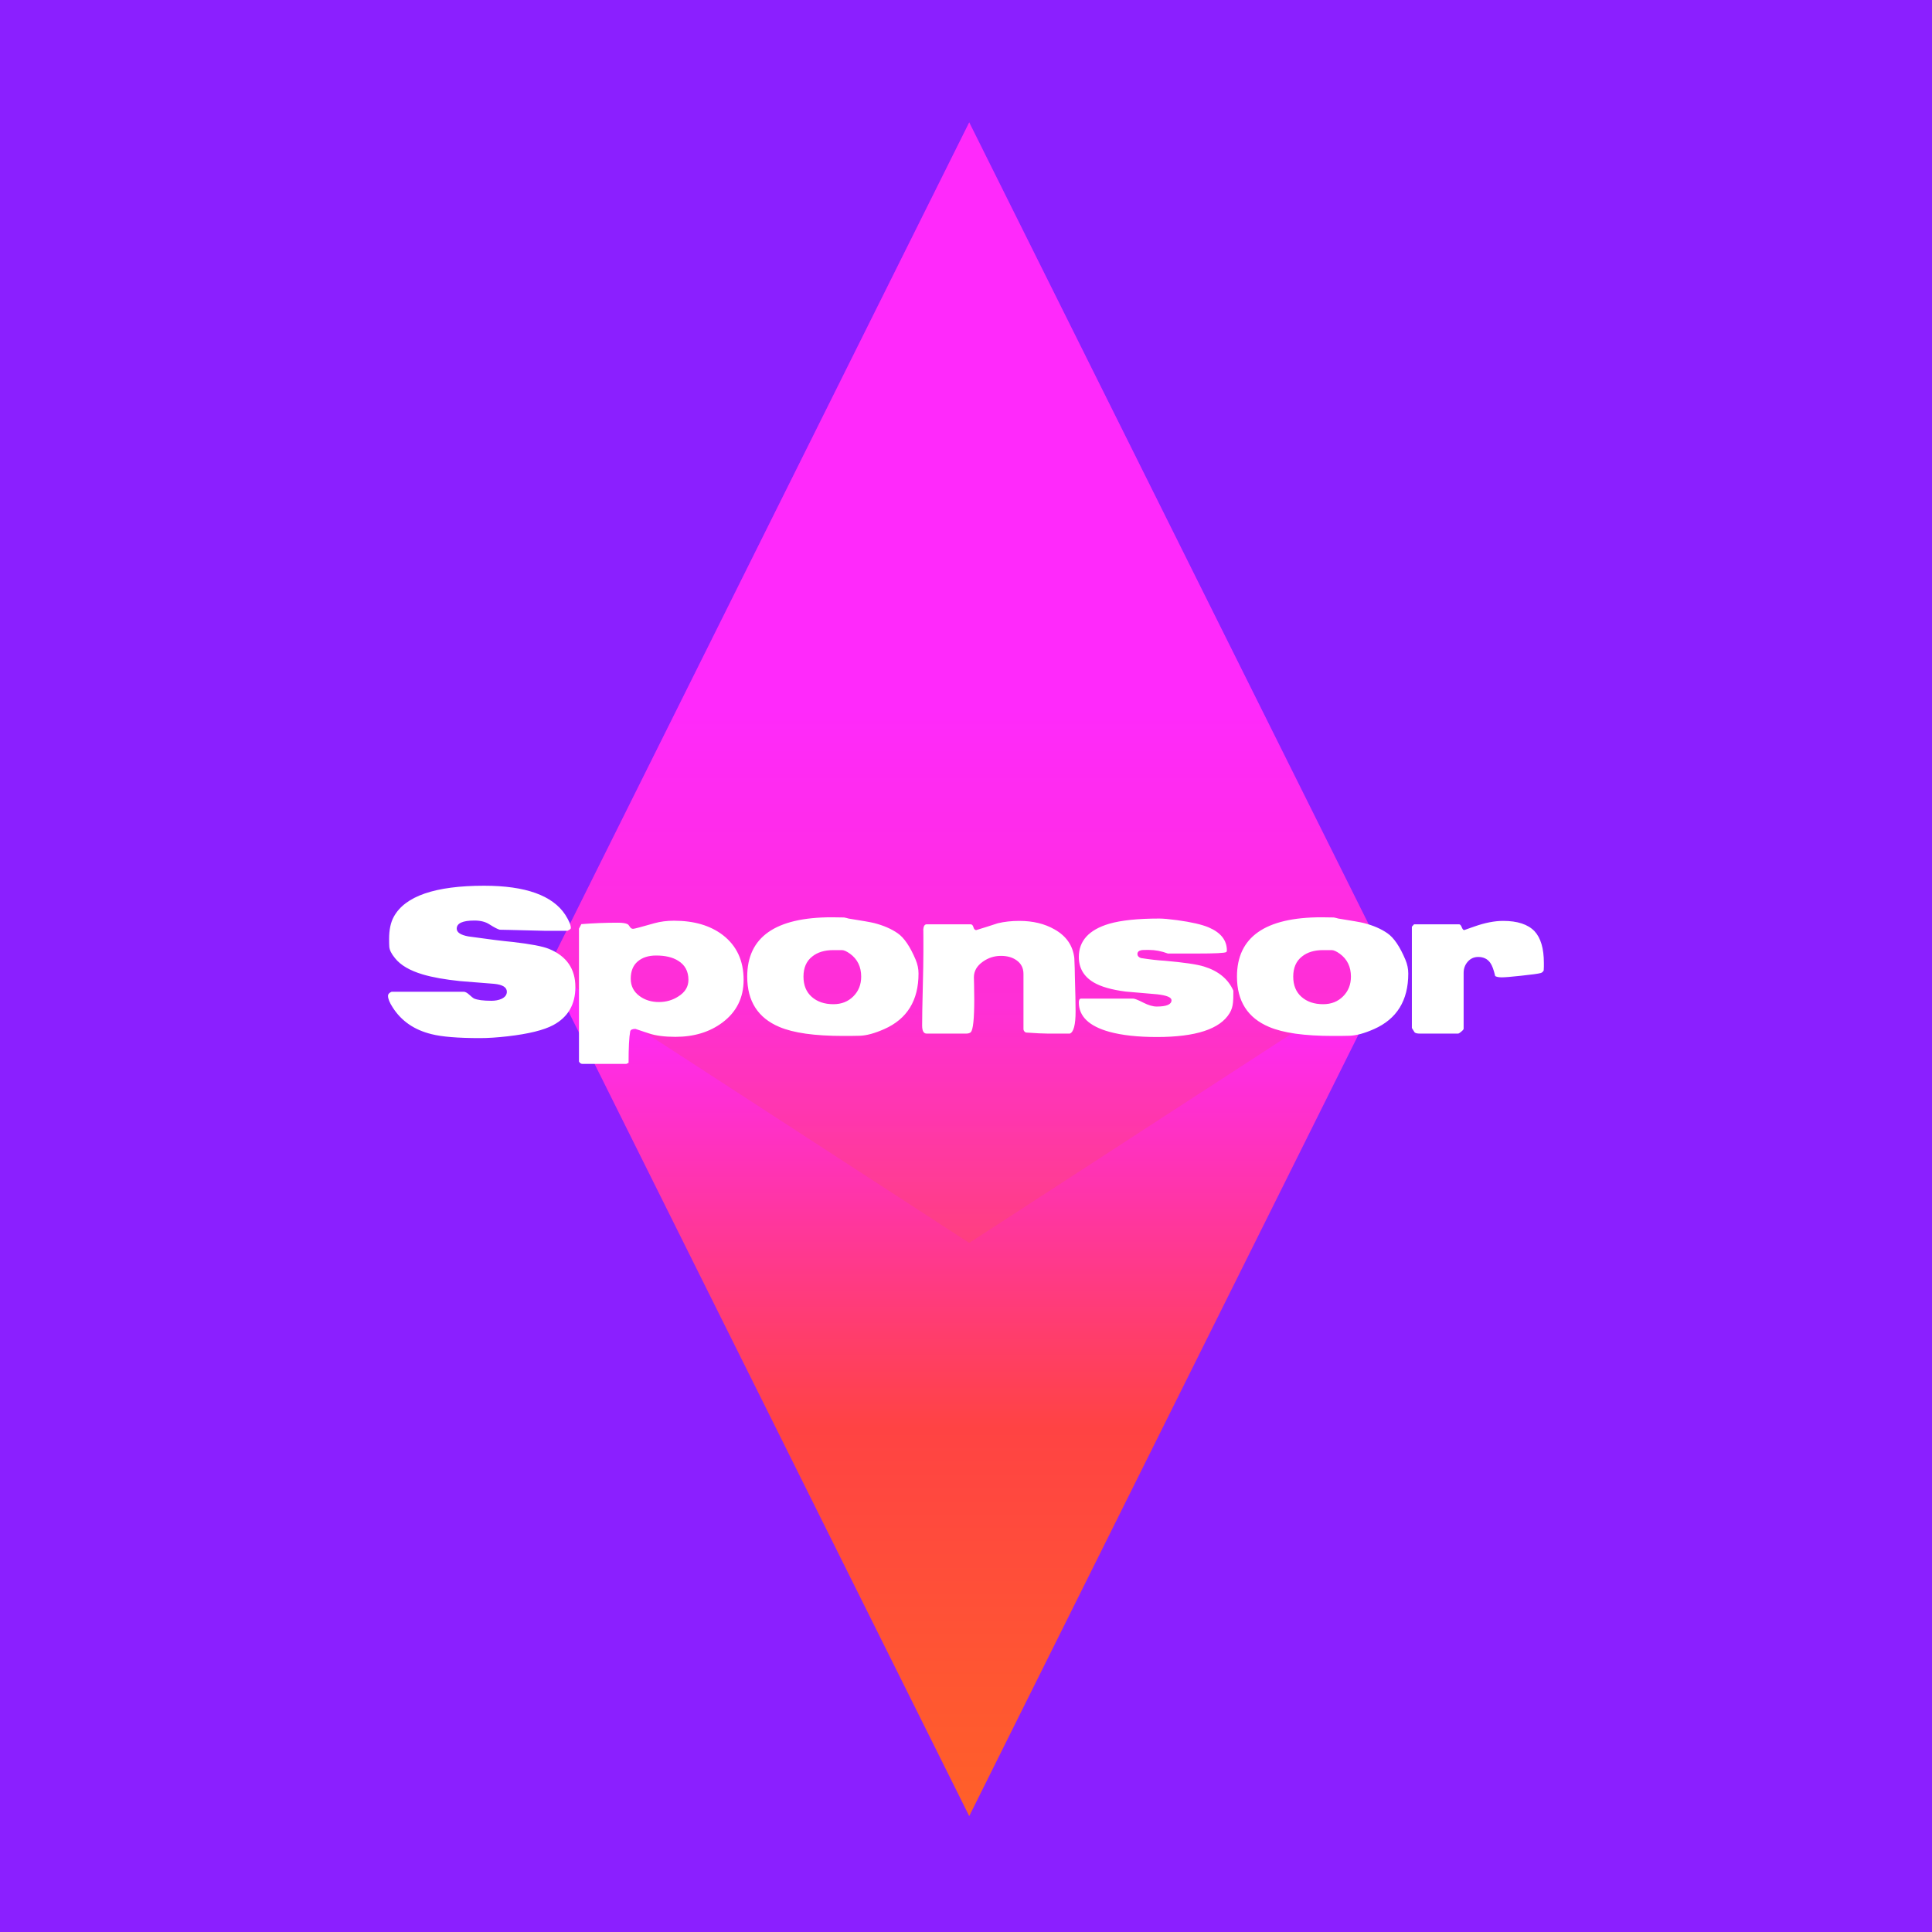
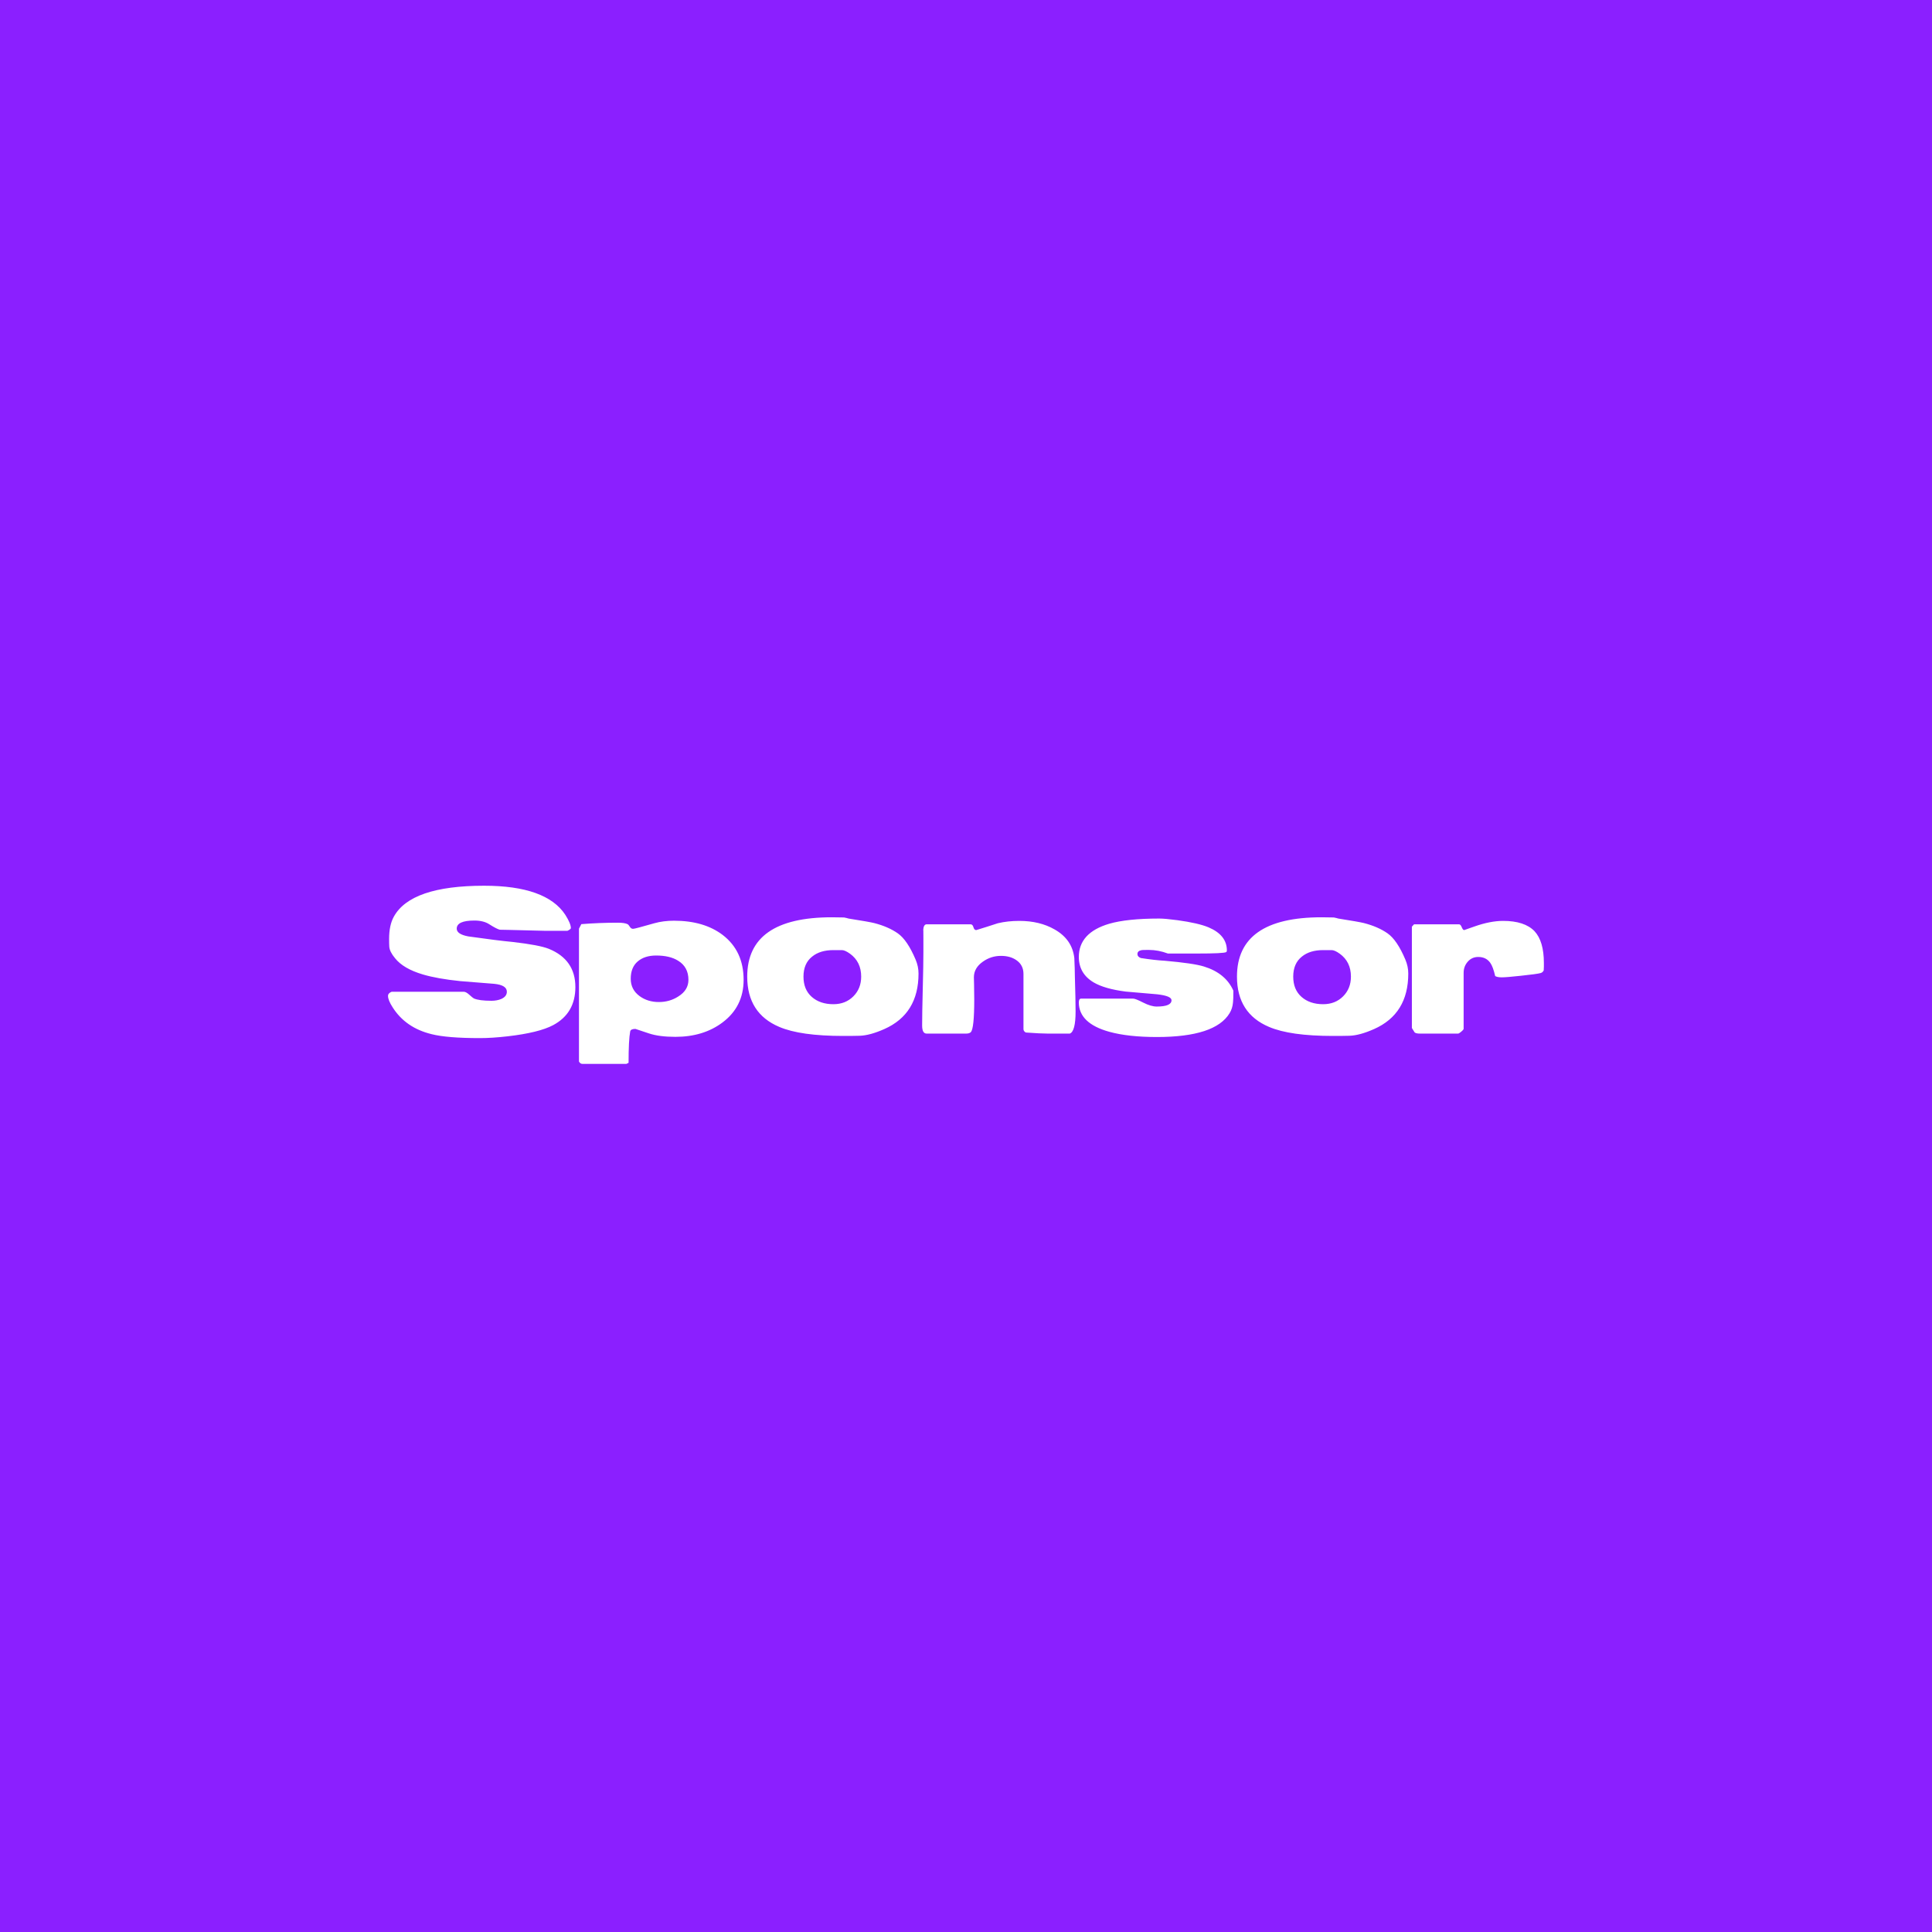
<svg xmlns="http://www.w3.org/2000/svg" width="300px" height="300px" viewBox="0 0 300 300" version="1.1">
  <title>Sponsor</title>
  <desc>Created with Sketch.</desc>
  <defs>
    <linearGradient x1="50%" y1="52.247%" x2="50%" y2="100%" id="linearGradient-1">
      <stop stop-color="#FF29FB" offset="0%" />
      <stop stop-color="#FF4343" offset="52.247%" />
      <stop stop-color="#FF6029" offset="100%" />
    </linearGradient>
  </defs>
  <g id="Page-1" stroke="none" stroke-width="1" fill="none" fill-rule="evenodd">
    <g id="Sponsor">
      <rect id="Rectangle-Copy-48" fill="#8B1FFF" x="0" y="0" width="300" height="300" />
-       <polygon id="Rectangle-Copy-71" fill="url(#linearGradient-1)" points="150.5 282 85 150.5 150.5 19 216 150.5" />
-       <polygon id="Rectangle-Copy-92" fill="url(#linearGradient-1)" opacity="0.2" points="150.5 193 85 150.485 150.5 19 216 150.485" />
      <path d="M60.252,154.644 C60.252,154.364 60.439,154.149 60.812,154 L72.012,154 C72.236,154 72.507,154.14 72.824,154.42 C73.216,154.775 73.468,154.98 73.58,155.036 C74.121,155.279 75.036,155.4 76.324,155.4 C76.884,155.4 77.388,155.307 77.836,155.12 C78.415,154.859 78.704,154.485 78.704,154 C78.704,153.309 78.051,152.899 76.744,152.768 C74.989,152.619 73.235,152.479 71.48,152.348 C69.109,152.105 67.168,151.76 65.656,151.312 C63.64,150.715 62.203,149.875 61.344,148.792 C60.784,148.12 60.485,147.523 60.448,147 C60.429,146.72 60.42,146.319 60.42,145.796 C60.42,144.377 60.663,143.229 61.148,142.352 C62.903,139.141 67.579,137.536 75.176,137.536 C81.597,137.536 85.797,139.039 87.776,142.044 C88.355,142.959 88.644,143.649 88.644,144.116 C88.644,144.228 88.467,144.368 88.112,144.536 L84.64,144.536 C84.472,144.536 82.605,144.489 79.04,144.396 C78.424,144.377 77.948,144.368 77.612,144.368 C77.295,144.293 76.753,144.013 75.988,143.528 C75.391,143.136 74.616,142.94 73.664,142.94 C71.835,142.94 70.92,143.36 70.92,144.2 C70.92,144.779 71.517,145.18 72.712,145.404 C75.736,145.833 78.051,146.123 79.656,146.272 C82.4,146.589 84.257,146.944 85.228,147.336 C87.972,148.456 89.344,150.435 89.344,153.272 C89.344,155.979 88.196,157.948 85.9,159.18 C84.425,159.964 82.073,160.543 78.844,160.916 C77.22,161.103 75.783,161.196 74.532,161.196 C71.116,161.196 68.605,160.991 67,160.58 C64.331,159.927 62.324,158.545 60.98,156.436 C60.495,155.689 60.252,155.092 60.252,154.644 Z M89.904,144.2 L90.268,143.5 C92.135,143.351 94.02,143.276 95.924,143.276 C96.633,143.276 97.137,143.351 97.436,143.5 C97.548,143.556 97.669,143.691 97.8,143.906 C97.931,144.121 98.099,144.228 98.304,144.228 C98.491,144.228 99.592,143.939 101.608,143.36 C102.541,143.099 103.559,142.968 104.66,142.968 C107.759,142.968 110.279,143.705 112.22,145.18 C114.385,146.841 115.468,149.165 115.468,152.152 C115.468,154.933 114.367,157.145 112.164,158.788 C110.185,160.263 107.759,161 104.884,161 C103.204,161 101.832,160.823 100.768,160.468 L98.668,159.768 C98.183,159.768 97.912,159.899 97.856,160.16 C97.688,161.056 97.604,162.68 97.604,165.032 L97.268,165.2 L90.436,165.2 C90.212,165.2 90.035,165.079 89.904,164.836 L89.904,144.2 Z M97.94,151.984 C97.94,153.104 98.397,154 99.312,154.672 C100.152,155.288 101.151,155.596 102.308,155.596 C103.428,155.596 104.436,155.307 105.332,154.728 C106.377,154.075 106.9,153.216 106.9,152.152 C106.9,150.827 106.368,149.837 105.304,149.184 C104.445,148.643 103.307,148.372 101.888,148.372 C100.693,148.372 99.737,148.68 99.018,149.296 C98.299,149.912 97.94,150.808 97.94,151.984 Z M116.028,151.648 C116.028,145.507 120.405,142.436 129.16,142.436 C129.869,142.436 130.504,142.445 131.064,142.464 C131.363,142.52 131.596,142.576 131.764,142.632 C133.892,142.968 135.217,143.201 135.74,143.332 C137.196,143.705 138.419,144.237 139.408,144.928 C140.397,145.619 141.321,146.981 142.18,149.016 C142.479,149.725 142.628,150.444 142.628,151.172 C142.628,155.353 140.855,158.228 137.308,159.796 C135.833,160.449 134.573,160.795 133.528,160.832 C132.875,160.851 132.007,160.86 130.924,160.86 C126.5,160.86 123.196,160.393 121.012,159.46 C117.689,158.06 116.028,155.456 116.028,151.648 Z M124.764,151.648 C124.764,152.992 125.193,154.042 126.052,154.798 C126.911,155.554 128.031,155.932 129.412,155.932 C130.663,155.932 131.694,155.526 132.506,154.714 C133.318,153.902 133.724,152.88 133.724,151.648 C133.724,150.117 133.145,148.932 131.988,148.092 C131.465,147.719 131.045,147.532 130.728,147.532 L129.412,147.532 C128.031,147.532 126.929,147.868 126.108,148.54 C125.212,149.249 124.764,150.285 124.764,151.648 Z M143.188,159.236 C143.188,157.967 143.221,156.067 143.286,153.538 C143.351,151.009 143.384,149.119 143.384,147.868 L143.384,145.684 C143.384,144.601 143.375,144.181 143.356,144.424 C143.393,143.827 143.571,143.528 143.888,143.528 L150.72,143.528 C150.925,143.528 151.07,143.677 151.154,143.976 C151.238,144.275 151.383,144.424 151.588,144.424 C151.625,144.424 152.153,144.261 153.17,143.934 C154.187,143.607 154.78,143.416 154.948,143.36 C155.975,143.117 157.085,142.996 158.28,142.996 C160.389,142.996 162.209,143.435 163.74,144.312 C165.569,145.339 166.596,146.823 166.82,148.764 C166.876,149.996 166.904,150.929 166.904,151.564 C166.979,154.047 167.016,155.876 167.016,157.052 C167.016,159.124 166.717,160.272 166.12,160.496 L162.704,160.496 C161.957,160.496 160.819,160.44 159.288,160.328 C159.045,160.197 158.924,160.02 158.924,159.796 L158.924,151.228 C158.924,150.313 158.56,149.604 157.832,149.1 C157.197,148.652 156.395,148.428 155.424,148.428 C154.397,148.428 153.464,148.727 152.624,149.324 C151.691,149.977 151.224,150.789 151.224,151.76 C151.224,151.704 151.233,152.087 151.252,152.908 C151.271,153.729 151.28,154.485 151.28,155.176 C151.28,158.2 151.103,159.899 150.748,160.272 C150.599,160.421 150.356,160.496 150.02,160.496 L143.888,160.496 C143.421,160.496 143.188,160.076 143.188,159.236 Z M167.52,155.652 C167.52,155.26 167.641,155.064 167.884,155.064 L175.948,155.064 C176.191,155.064 176.713,155.269 177.516,155.68 C178.319,156.091 179.019,156.296 179.616,156.296 C181.147,156.296 181.912,155.969 181.912,155.316 C181.912,154.868 181.165,154.56 179.672,154.392 C178.048,154.243 176.424,154.103 174.8,153.972 C172.616,153.692 170.955,153.216 169.816,152.544 C168.285,151.629 167.52,150.313 167.52,148.596 C167.52,146.095 169.088,144.377 172.224,143.444 C174.091,142.903 176.685,142.632 180.008,142.632 C180.605,142.632 181.539,142.716 182.808,142.884 C184.992,143.183 186.616,143.556 187.68,144.004 C189.565,144.807 190.508,146.001 190.508,147.588 C190.508,147.719 190.471,147.803 190.396,147.84 C190.191,147.989 188.679,148.064 185.86,148.064 L181.352,148.064 C180.363,147.691 179.373,147.504 178.384,147.504 C177.749,147.504 177.385,147.513 177.292,147.532 C176.844,147.607 176.62,147.812 176.62,148.148 C176.62,148.428 176.797,148.633 177.152,148.764 C178.589,148.988 179.821,149.128 180.848,149.184 C183.835,149.445 185.869,149.744 186.952,150.08 C189.192,150.771 190.713,152.021 191.516,153.832 C191.516,154.784 191.497,155.391 191.46,155.652 C191.404,156.287 191.227,156.847 190.928,157.332 C189.435,159.796 185.673,161.028 179.644,161.028 C176.676,161.028 174.212,160.757 172.252,160.216 C169.097,159.339 167.52,157.817 167.52,155.652 Z M192.076,151.648 C192.076,145.507 196.453,142.436 205.208,142.436 C205.917,142.436 206.552,142.445 207.112,142.464 C207.411,142.52 207.644,142.576 207.812,142.632 C209.94,142.968 211.265,143.201 211.788,143.332 C213.244,143.705 214.467,144.237 215.456,144.928 C216.445,145.619 217.369,146.981 218.228,149.016 C218.527,149.725 218.676,150.444 218.676,151.172 C218.676,155.353 216.903,158.228 213.356,159.796 C211.881,160.449 210.621,160.795 209.576,160.832 C208.923,160.851 208.055,160.86 206.972,160.86 C202.548,160.86 199.244,160.393 197.06,159.46 C193.737,158.06 192.076,155.456 192.076,151.648 Z M200.812,151.648 C200.812,152.992 201.241,154.042 202.1,154.798 C202.959,155.554 204.079,155.932 205.46,155.932 C206.711,155.932 207.742,155.526 208.554,154.714 C209.366,153.902 209.772,152.88 209.772,151.648 C209.772,150.117 209.193,148.932 208.036,148.092 C207.513,147.719 207.093,147.532 206.776,147.532 L205.46,147.532 C204.079,147.532 202.977,147.868 202.156,148.54 C201.26,149.249 200.812,150.285 200.812,151.648 Z M219.236,159.628 L219.236,143.892 L219.572,143.528 L226.572,143.528 C226.721,143.528 226.857,143.677 226.978,143.976 C227.099,144.275 227.225,144.424 227.356,144.424 C227.356,144.424 227.888,144.237 228.952,143.864 C230.595,143.285 232.079,142.996 233.404,142.996 C235.625,142.996 237.249,143.528 238.276,144.592 C239.247,145.637 239.732,147.28 239.732,149.52 C239.732,149.651 239.732,149.847 239.732,150.108 C239.713,150.369 239.704,150.565 239.704,150.696 C239.592,150.901 239.443,151.032 239.256,151.088 C238.864,151.2 237.856,151.34 236.232,151.508 C234.701,151.676 233.693,151.76 233.208,151.76 C232.741,151.76 232.396,151.695 232.172,151.564 C231.948,150.593 231.696,149.912 231.416,149.52 C230.987,148.904 230.361,148.596 229.54,148.596 C228.887,148.596 228.345,148.839 227.916,149.324 C227.487,149.809 227.272,150.388 227.272,151.06 L227.272,159.796 C227.216,159.908 227.081,160.053 226.866,160.23 C226.651,160.407 226.497,160.496 226.404,160.496 L220.468,160.496 C220.057,160.496 219.787,160.431 219.656,160.3 C219.525,160.076 219.385,159.852 219.236,159.628 Z" id="Sponsor-Copy" fill="#FFFFFF" />
    </g>
  </g>
</svg>